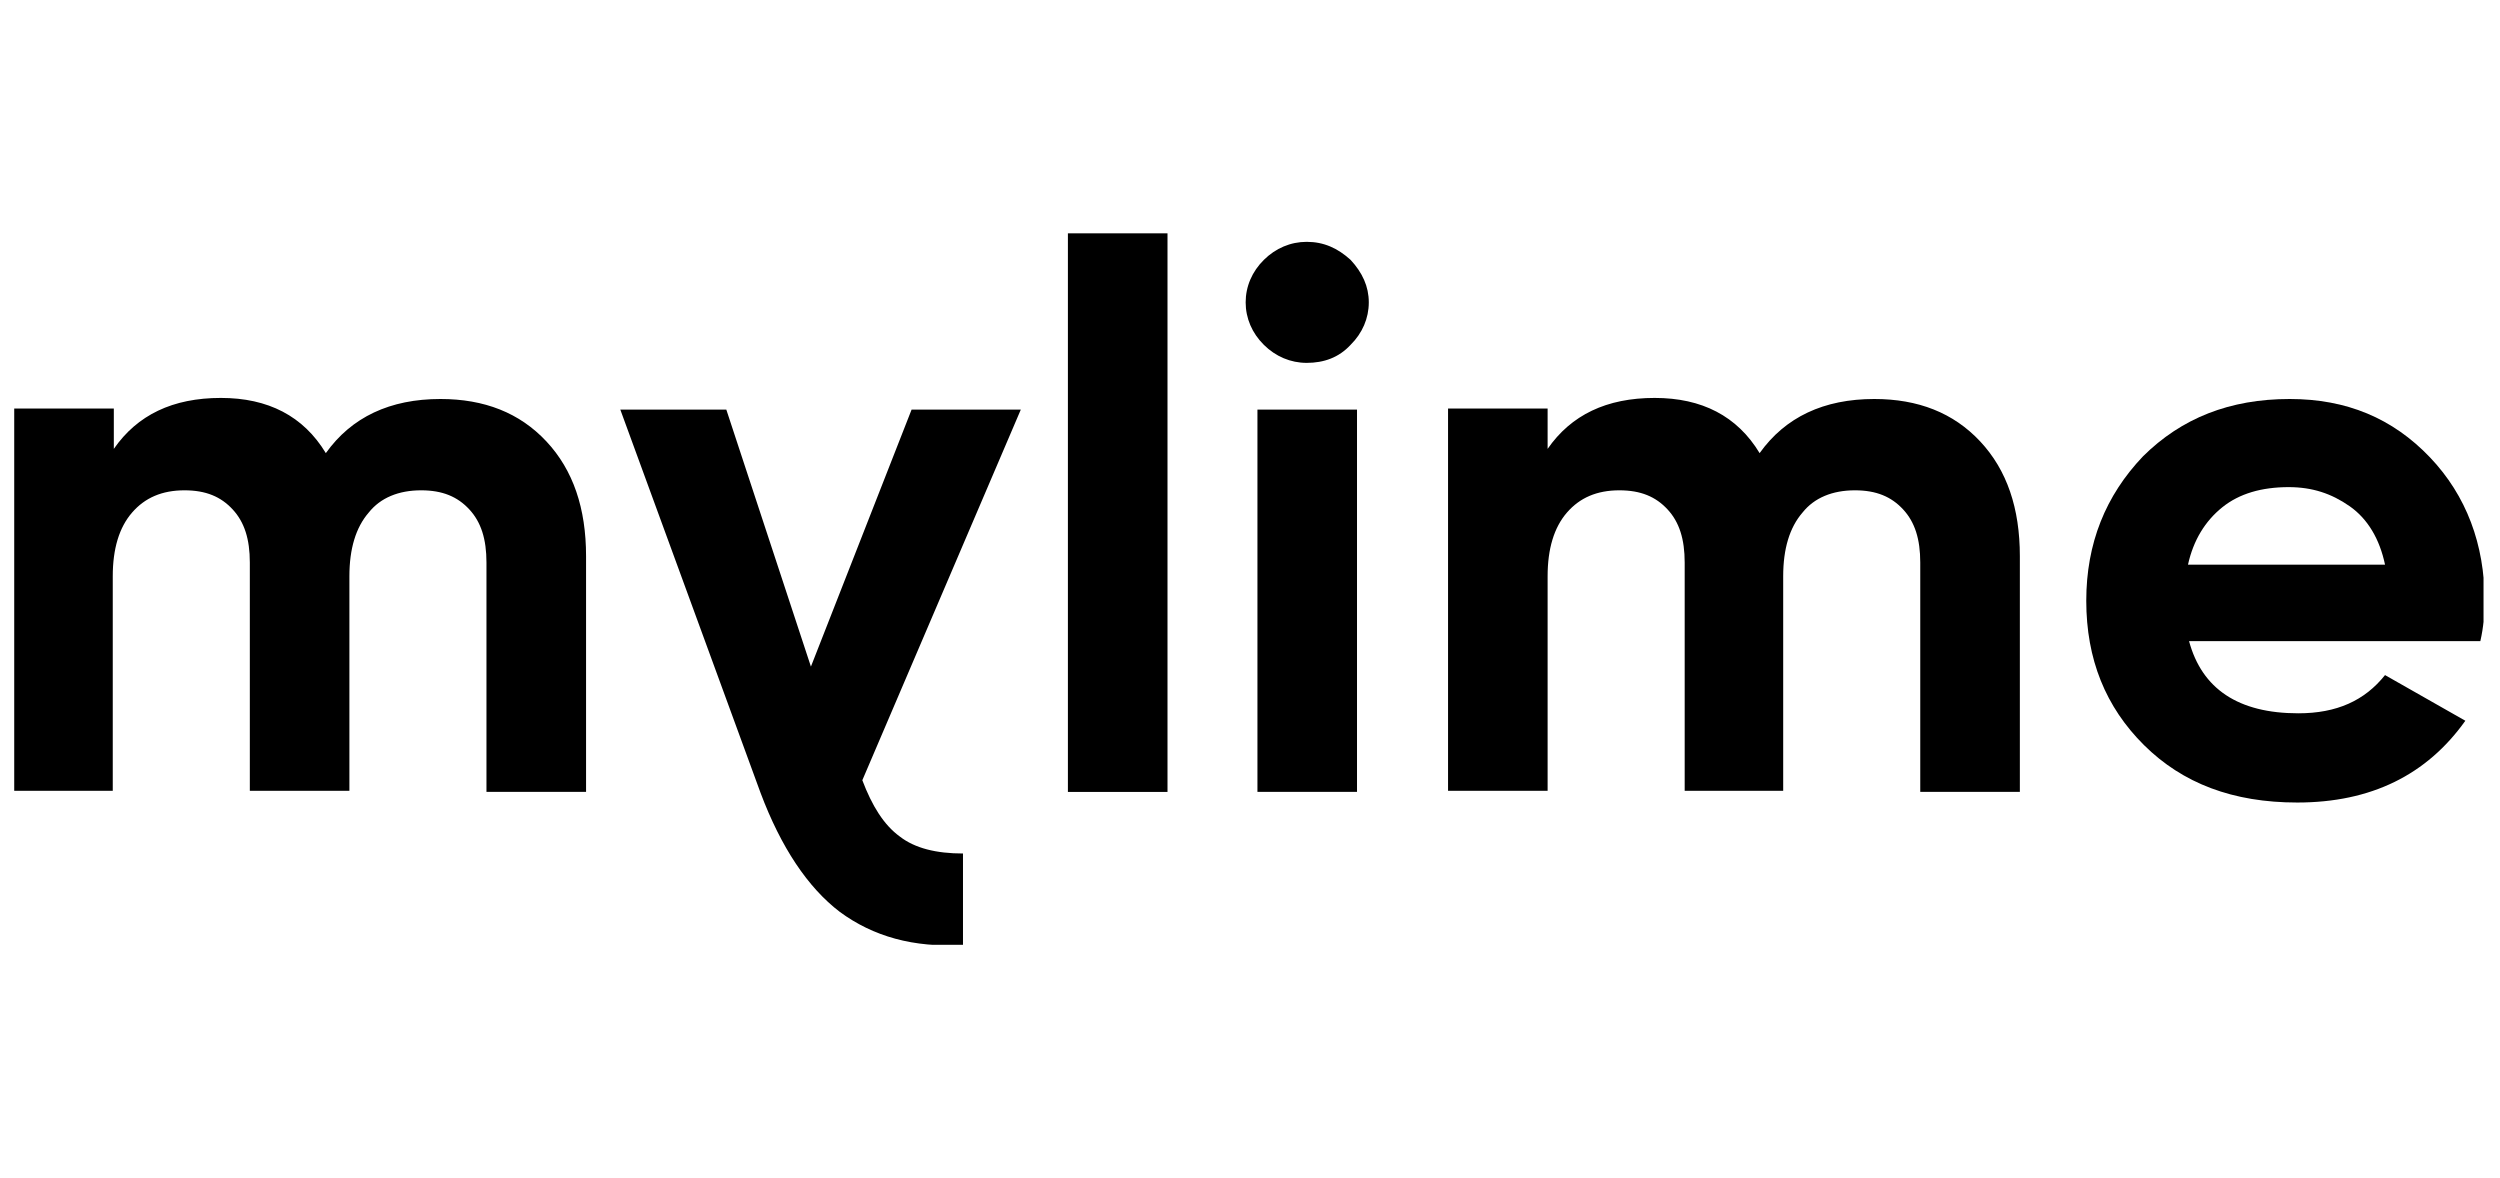
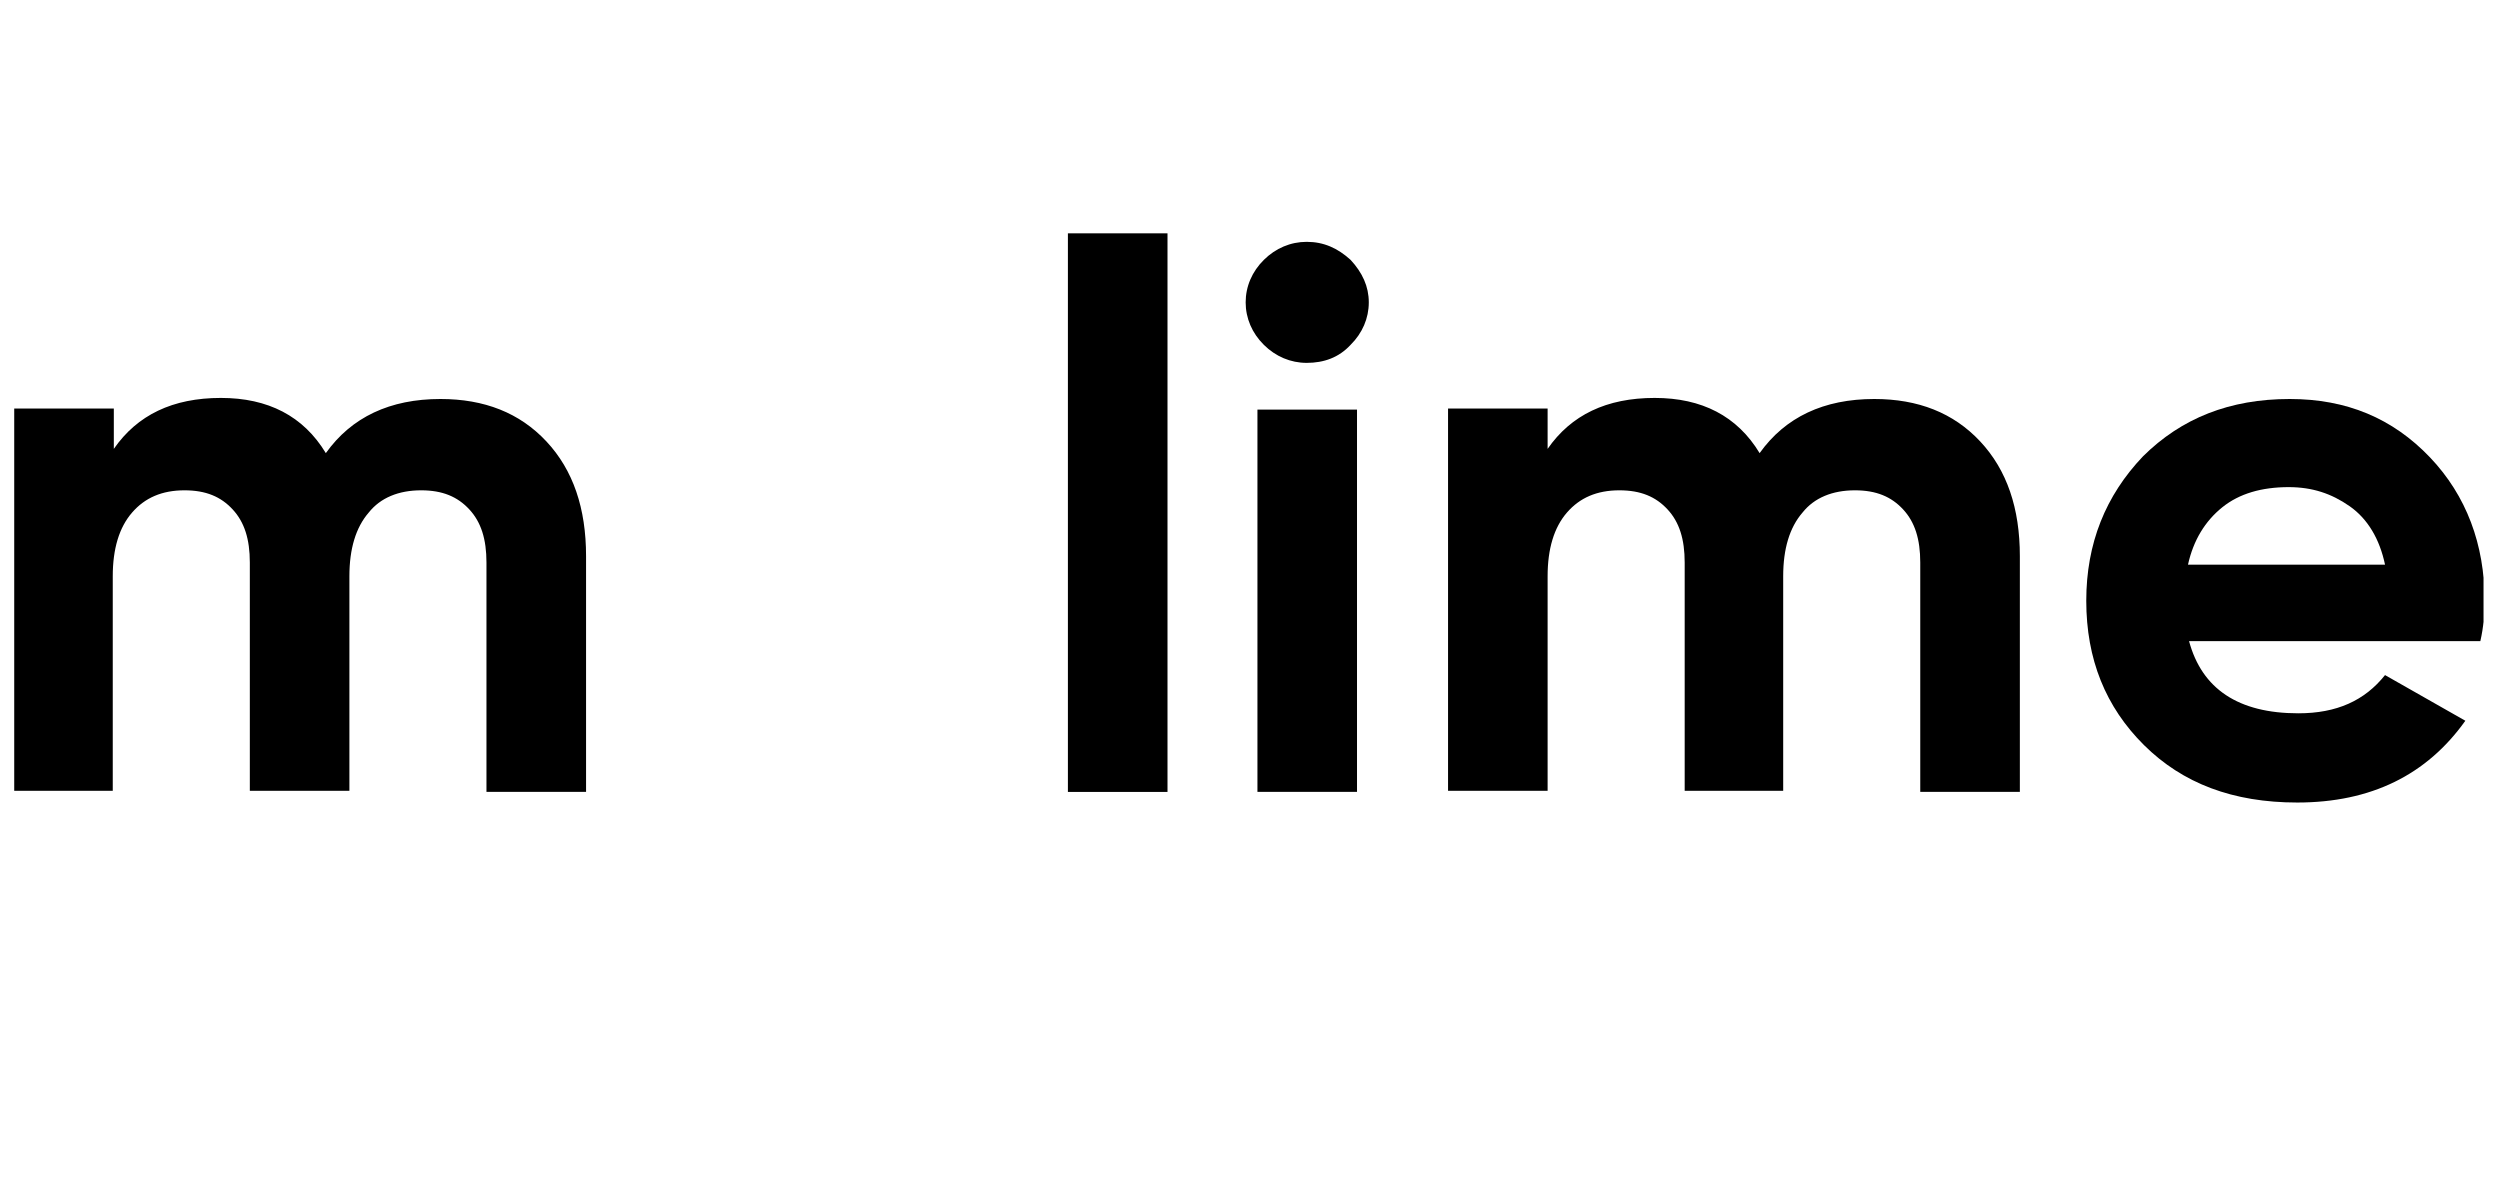
<svg xmlns="http://www.w3.org/2000/svg" width="87" height="41" viewBox="0 0 87 41" fill="none">
  <g clip-path="url(#clip0_25415_27126)">
    <path d="M15.327 13.885C16.855 13.885 18.084 14.365 19.016 15.363C19.948 16.361 20.395 17.691 20.395 19.354V27.558H16.929V19.576C16.929 18.763 16.743 18.171 16.333 17.728C15.923 17.285 15.401 17.063 14.656 17.063C13.873 17.063 13.24 17.322 12.83 17.839C12.383 18.356 12.159 19.095 12.159 20.056V27.521H8.694V19.576C8.694 18.763 8.507 18.171 8.097 17.728C7.688 17.285 7.166 17.063 6.421 17.063C5.638 17.063 5.042 17.322 4.595 17.839C4.147 18.356 3.924 19.095 3.924 20.056V27.521H0.495V14.217H3.961V15.621C4.781 14.439 6.011 13.848 7.688 13.848C9.327 13.848 10.557 14.476 11.339 15.769C12.234 14.513 13.575 13.885 15.327 13.885Z" fill="black" />
-     <path d="M25.276 14.255H21.587L26.469 27.596C27.177 29.48 28.109 30.885 29.227 31.735C30.382 32.585 31.798 32.991 33.512 32.88V29.702C32.58 29.702 31.835 29.517 31.313 29.111C30.754 28.704 30.345 28.039 30.009 27.152L35.524 14.255H31.723L28.22 23.198L25.276 14.255Z" fill="black" />
    <path d="M37.163 27.559V8.12H40.629V27.559H37.163Z" fill="black" />
    <path d="M45.473 12.628C44.914 12.628 44.392 12.407 43.982 12C43.572 11.594 43.349 11.076 43.349 10.522C43.349 9.968 43.572 9.45 43.982 9.044C44.392 8.637 44.914 8.416 45.473 8.416C46.069 8.416 46.553 8.637 47.001 9.044C47.411 9.487 47.634 9.968 47.634 10.522C47.634 11.076 47.411 11.594 47.001 12C46.591 12.444 46.069 12.628 45.473 12.628ZM43.759 27.558V14.254H47.224V27.558H43.759Z" fill="black" />
    <path d="M65.223 13.885C66.751 13.885 67.98 14.365 68.912 15.363C69.844 16.361 70.291 17.691 70.291 19.354V27.558H66.825V19.576C66.825 18.763 66.639 18.171 66.229 17.728C65.819 17.285 65.297 17.063 64.552 17.063C63.769 17.063 63.136 17.322 62.726 17.839C62.279 18.356 62.055 19.095 62.055 20.056V27.521H58.627V19.576C58.627 18.763 58.441 18.171 58.031 17.728C57.621 17.285 57.099 17.063 56.354 17.063C55.571 17.063 54.975 17.322 54.528 17.839C54.081 18.356 53.857 19.095 53.857 20.056V27.521H50.392V14.217H53.857V15.621C54.677 14.439 55.907 13.848 57.584 13.848C59.223 13.848 60.453 14.476 61.235 15.769C62.13 14.513 63.471 13.885 65.223 13.885Z" fill="black" />
    <path d="M76.179 22.311C76.627 23.974 77.894 24.823 79.98 24.823C81.322 24.823 82.291 24.38 82.999 23.493L85.794 25.082C84.452 26.967 82.514 27.928 79.943 27.928C77.707 27.928 75.956 27.262 74.614 25.932C73.273 24.602 72.602 22.939 72.602 20.906C72.602 18.911 73.273 17.248 74.577 15.88C75.918 14.55 77.596 13.885 79.682 13.885C81.657 13.885 83.26 14.55 84.564 15.917C85.831 17.248 86.465 18.948 86.465 20.906C86.465 21.35 86.427 21.83 86.316 22.311H76.179ZM76.142 19.65H82.999C82.812 18.763 82.402 18.061 81.769 17.617C81.135 17.174 80.465 16.952 79.645 16.952C78.713 16.952 77.931 17.174 77.335 17.654C76.738 18.135 76.329 18.8 76.142 19.65Z" fill="black" />
  </g>
  <defs>
    <clipPath id="clip0_25415_27126">
      <rect width="85.932" height="24.76" fill="white" transform="translate(0.495 8.12)" />
    </clipPath>
  </defs>
</svg>